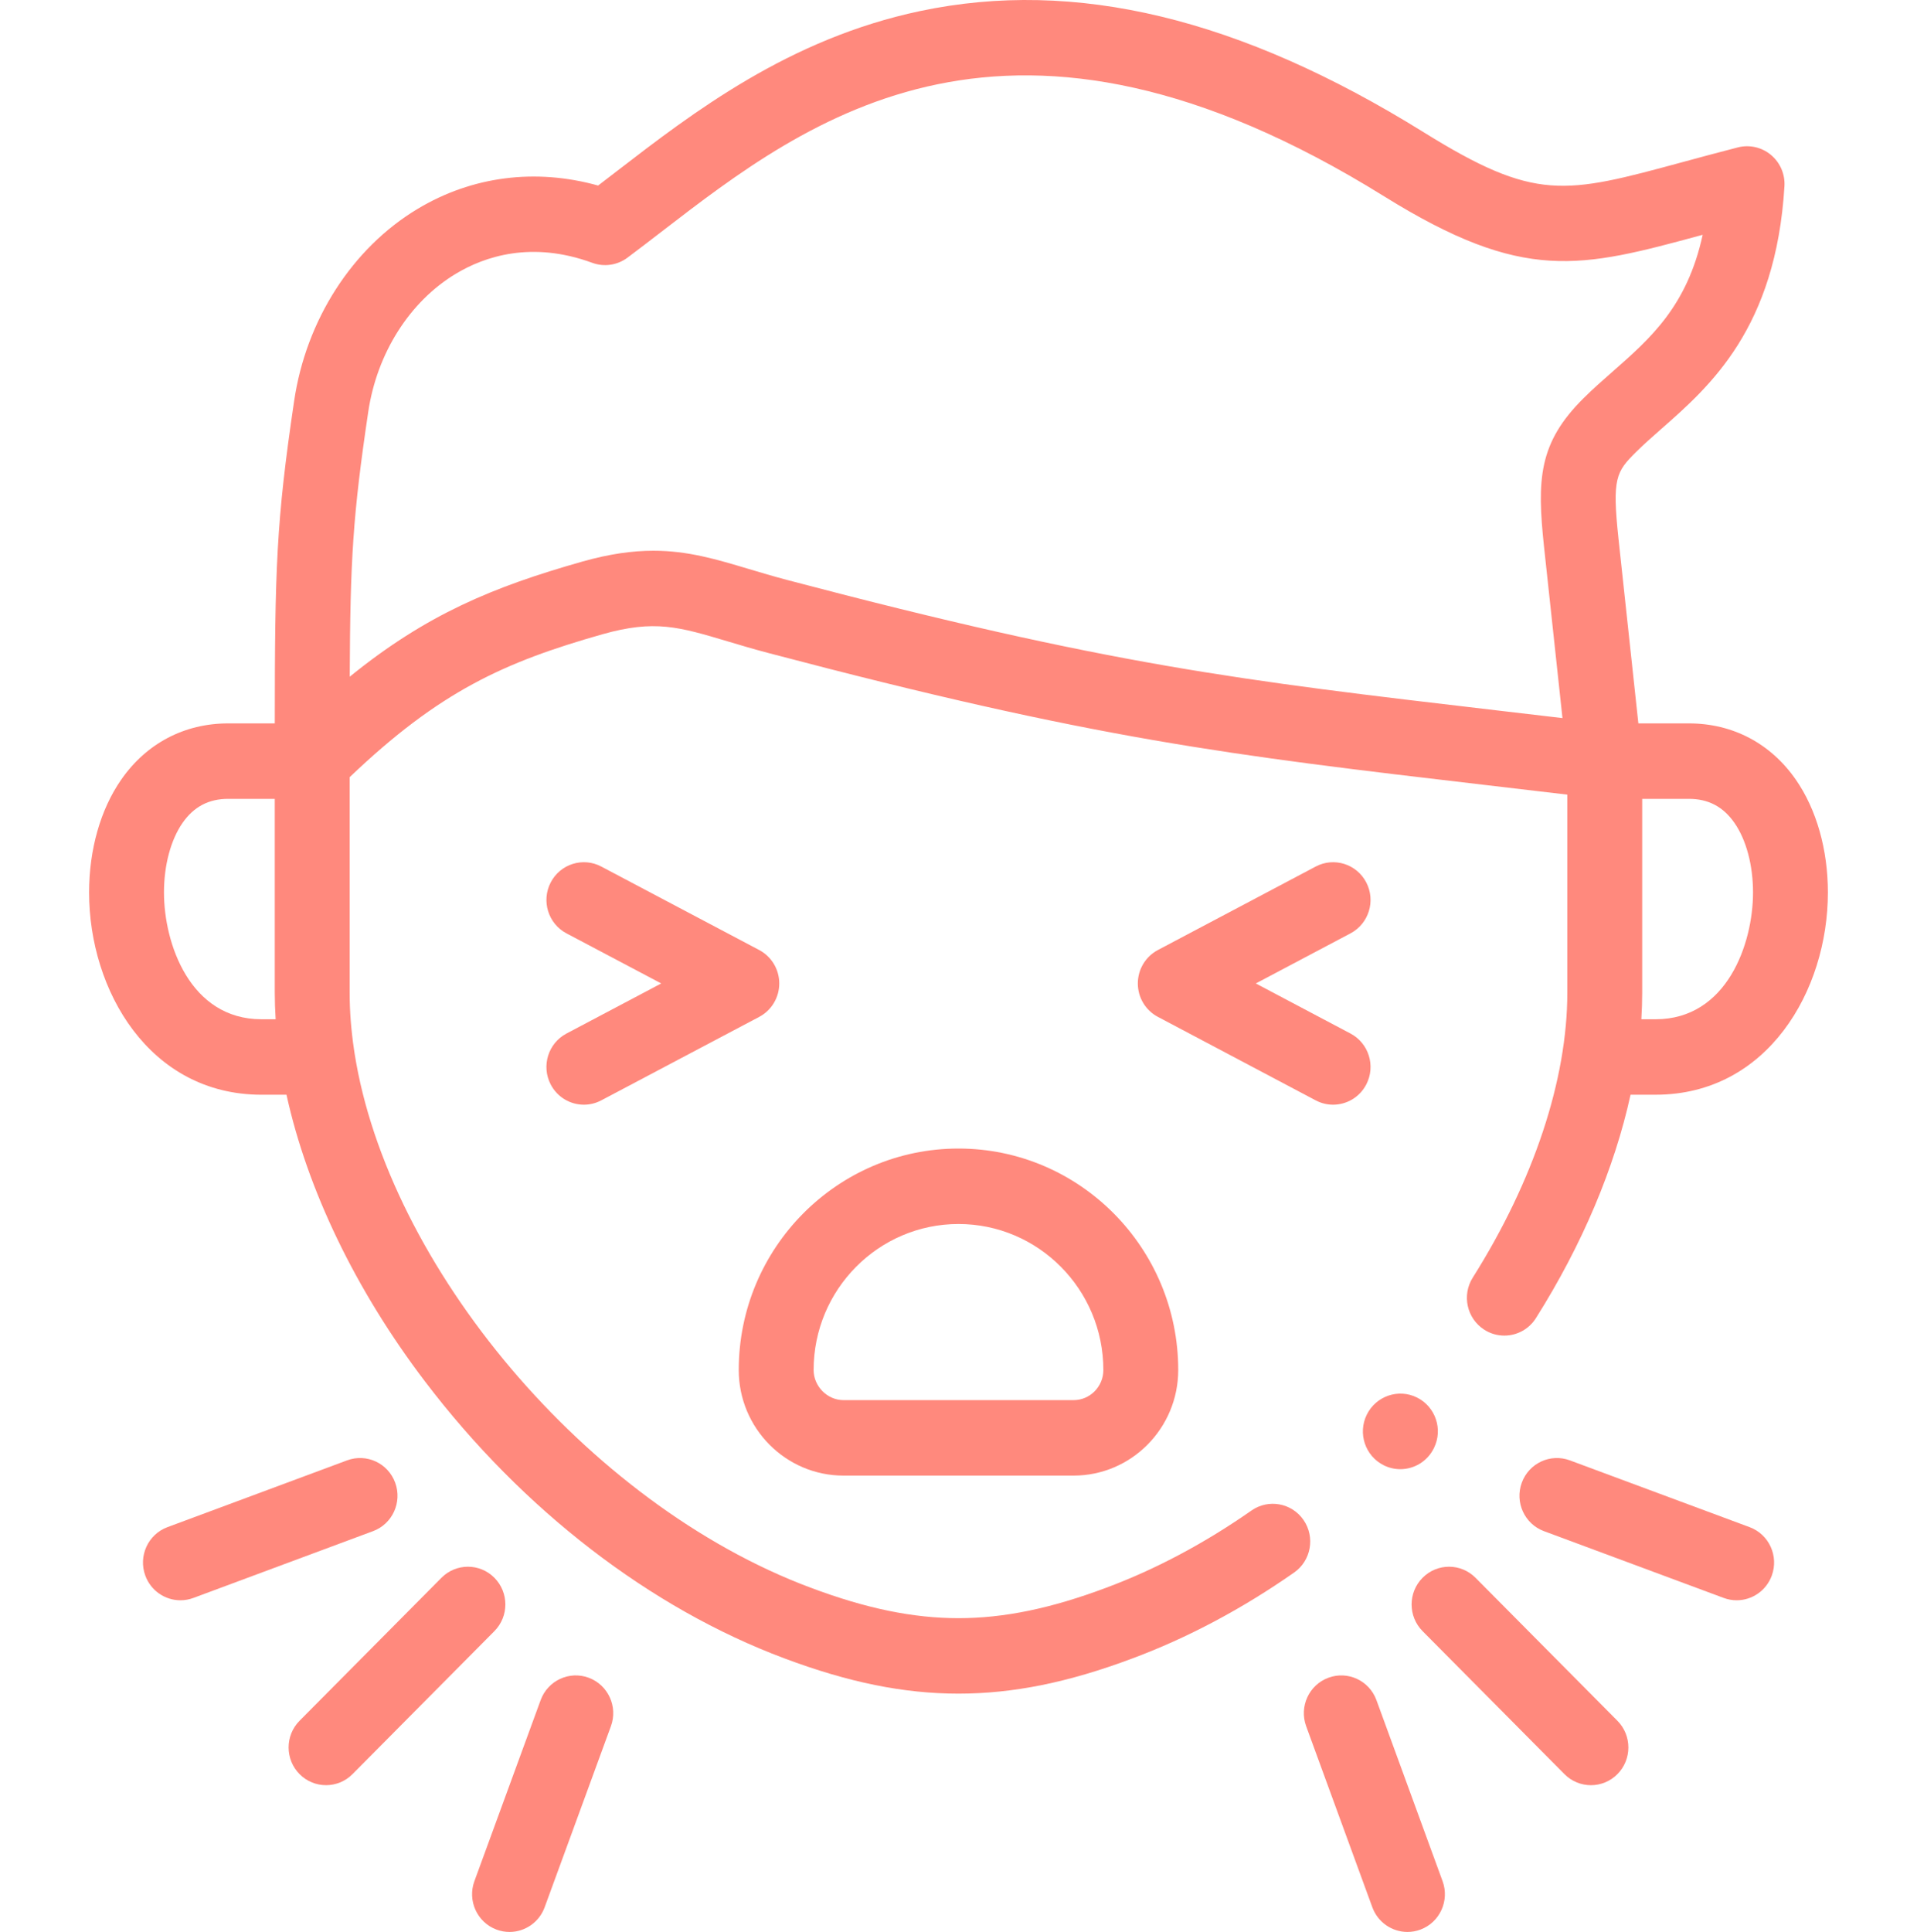
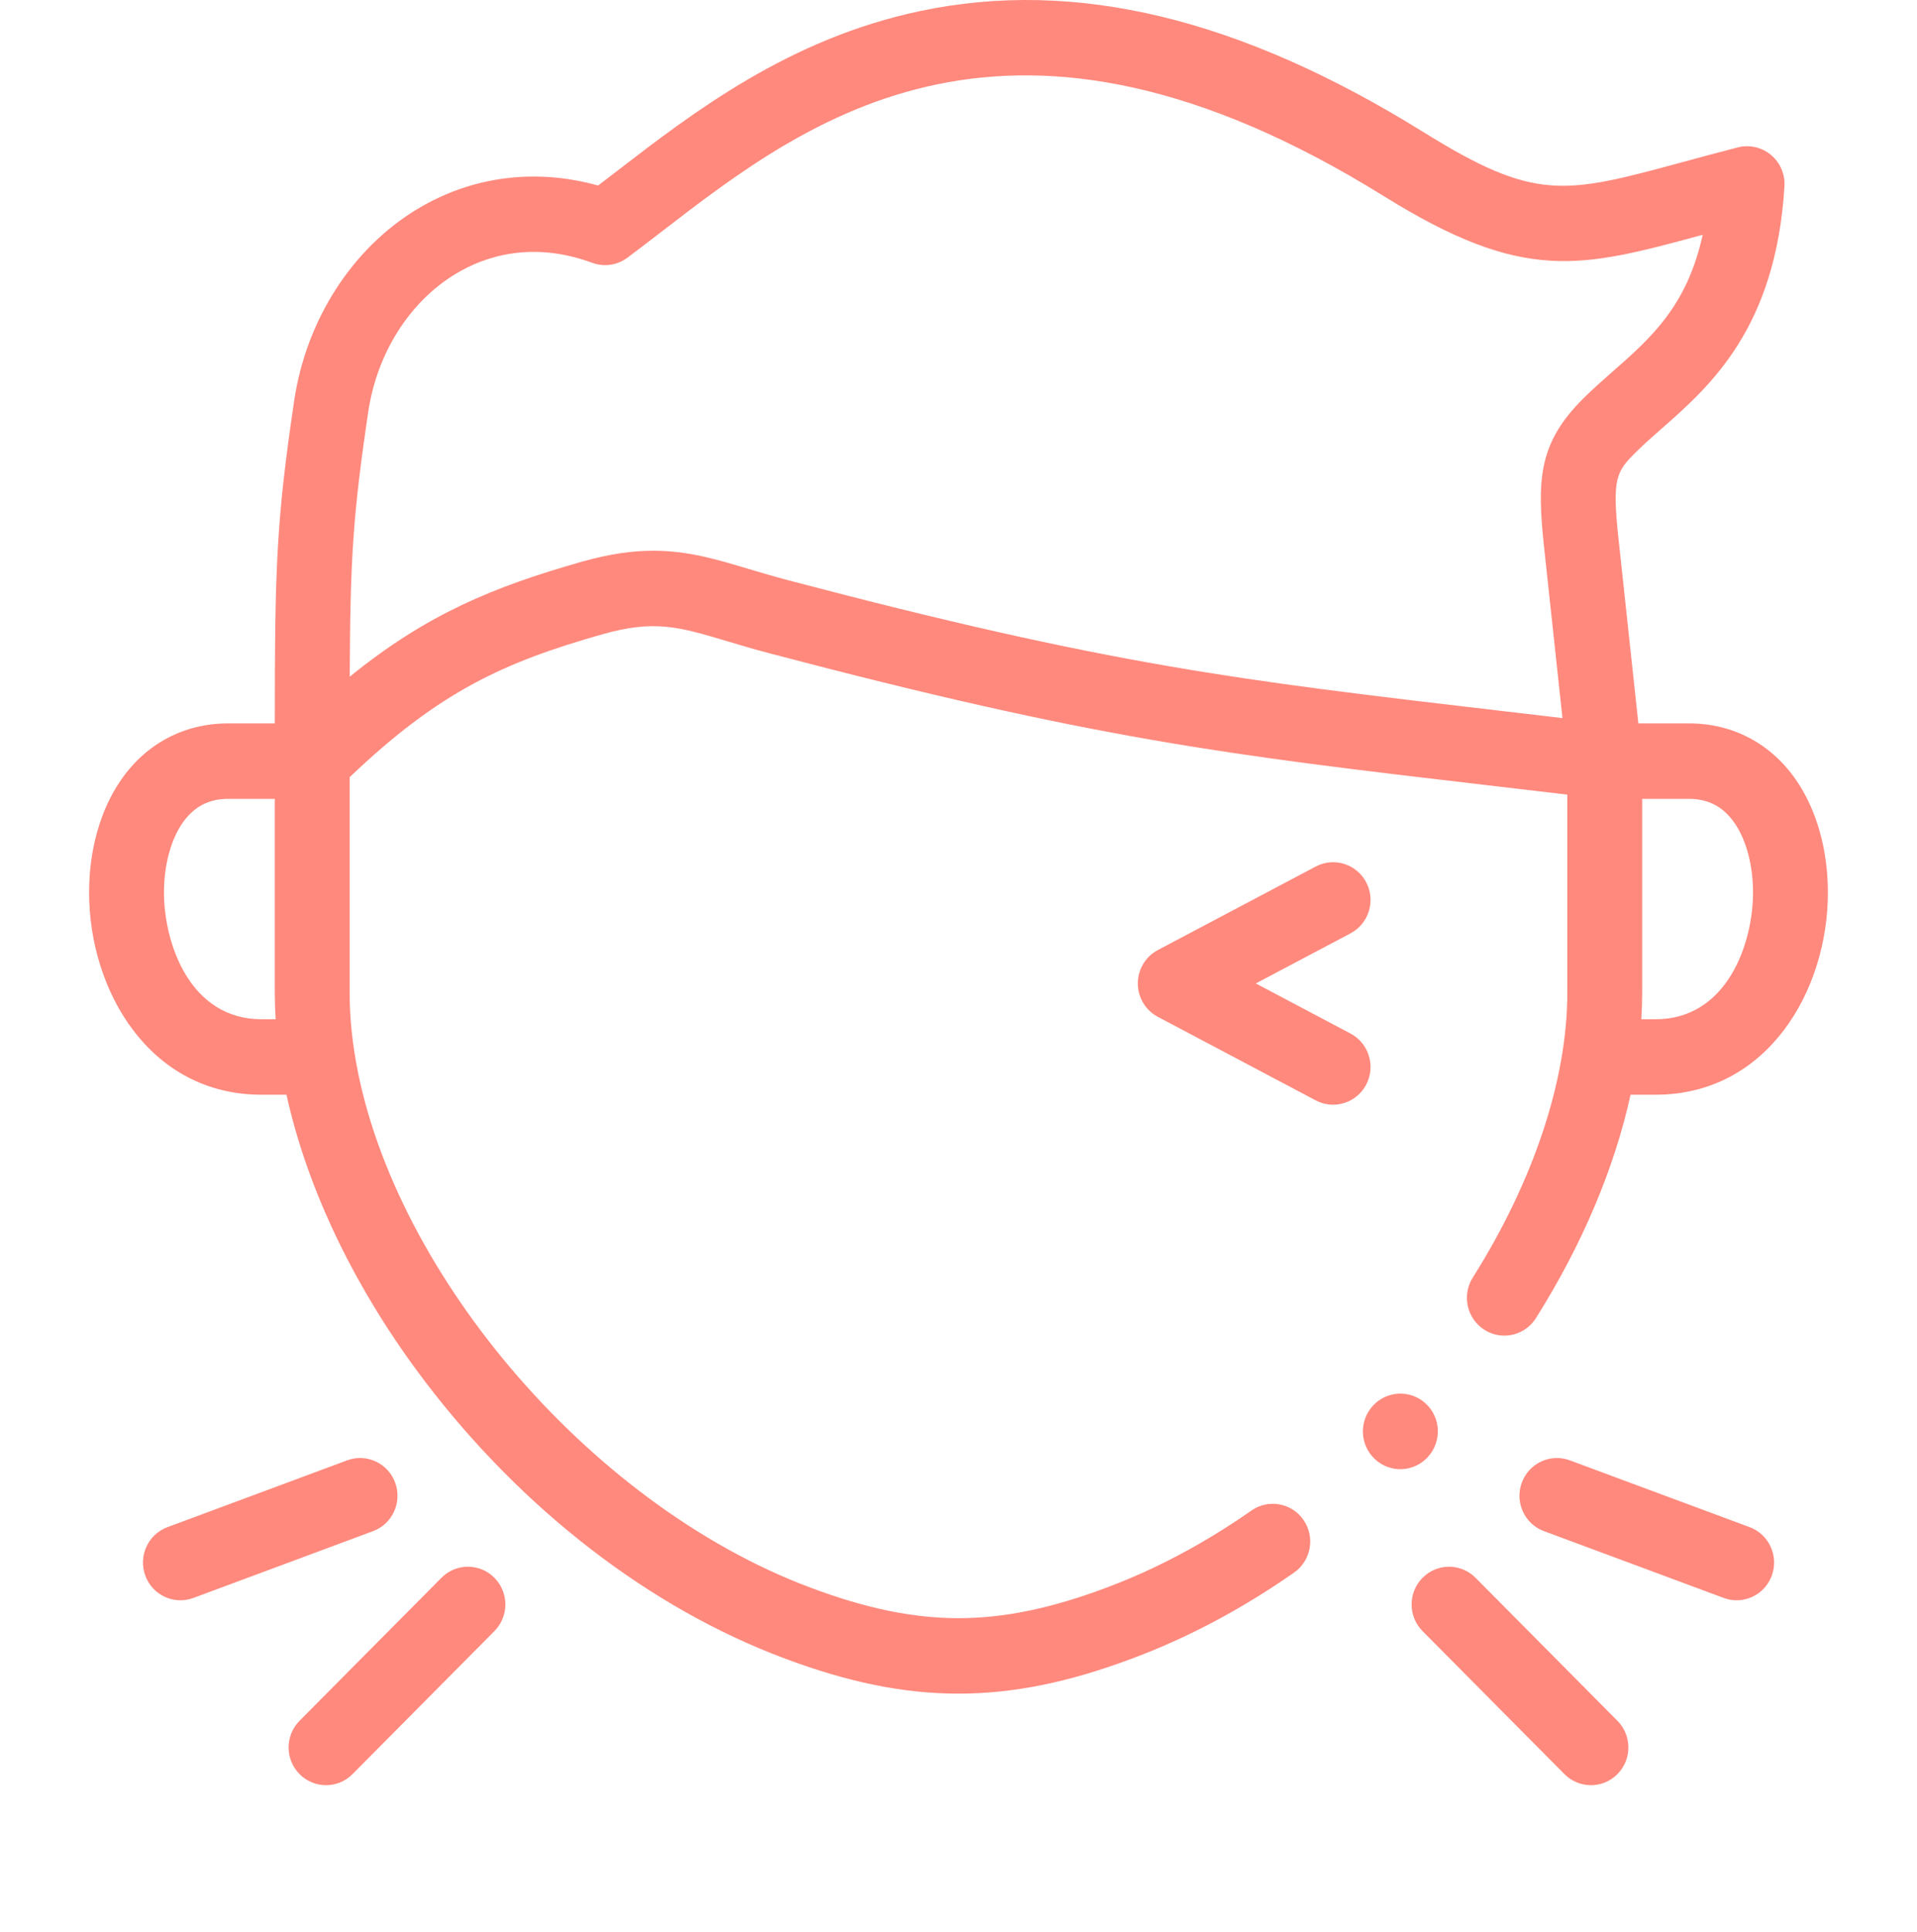
<svg xmlns="http://www.w3.org/2000/svg" width="132" height="133" viewBox="0 0 132 133" fill="none">
  <g clip-path="url(#clip0)">
    <path d="M34.043 108.617C33.037 107.603 31.404 107.603 30.398 108.617L20.627 118.462C19.621 119.476 19.621 121.121 20.627 122.135C21.131 122.642 21.79 122.896 22.45 122.896C23.11 122.896 23.77 122.642 24.273 122.135L34.043 112.29C35.05 111.276 35.05 109.632 34.043 108.617Z" fill="#FF897D" />
    <path d="M27.212 102.072C26.72 100.726 25.236 100.038 23.902 100.534L11.531 105.132C10.195 105.628 9.512 107.122 10.005 108.468C10.389 109.517 11.375 110.167 12.424 110.167C12.72 110.167 13.022 110.115 13.316 110.006L25.686 105.408C27.022 104.912 27.705 103.418 27.212 102.072Z" fill="#FF897D" />
-     <path d="M40.539 115.5C39.203 115.004 37.721 115.692 37.228 117.039L32.666 129.503C32.173 130.849 32.856 132.342 34.192 132.839C34.486 132.948 34.788 133 35.084 133C36.133 133 37.119 132.35 37.503 131.301L42.066 118.836C42.558 117.49 41.875 115.997 40.539 115.5Z" fill="#FF897D" />
    <path d="M101.601 108.618C100.594 107.603 98.962 107.603 97.955 108.618C96.948 109.632 96.948 111.277 97.955 112.291L107.725 122.136C108.229 122.643 108.888 122.897 109.548 122.897C110.208 122.897 110.868 122.643 111.371 122.136C112.378 121.122 112.378 119.477 111.371 118.463L101.601 108.618Z" fill="#FF897D" />
    <path d="M120.474 105.132L108.096 100.534C106.76 100.038 105.278 100.727 104.786 102.073C104.293 103.419 104.977 104.912 106.313 105.408L118.69 110.006C118.984 110.115 119.285 110.167 119.582 110.167C120.631 110.167 121.617 109.517 122.001 108.467C122.493 107.121 121.81 105.628 120.474 105.132Z" fill="#FF897D" />
-     <path d="M94.778 117.04C94.286 115.693 92.804 115.004 91.468 115.5C90.132 115.995 89.448 117.488 89.939 118.835L94.495 131.299C94.879 132.349 95.865 133 96.914 133C97.21 133 97.511 132.948 97.805 132.839C99.141 132.343 99.825 130.85 99.333 129.504L94.778 117.04Z" fill="#FF897D" />
    <path d="M95.278 100.871C95.646 101.054 96.037 101.142 96.421 101.142C97.37 101.142 98.283 100.612 98.733 99.697L98.74 99.682C99.373 98.397 98.847 96.846 97.572 96.209C96.296 95.572 94.746 96.104 94.113 97.39C93.481 98.675 94.003 100.233 95.278 100.871Z" fill="#FF897D" />
    <path d="M89.76 104.642C88.949 103.463 87.343 103.17 86.173 103.988C82.938 106.247 79.58 108.033 76.187 109.297C72.369 110.731 69.131 111.399 65.999 111.399C62.867 111.399 59.629 110.731 55.807 109.296C40.392 103.53 26.706 87.105 24.414 72.505C24.405 72.412 24.391 72.322 24.373 72.232C24.178 70.915 24.076 69.614 24.076 68.338V53.504C30.262 47.598 34.709 45.585 41.5 43.659C45.074 42.65 46.749 43.151 50.086 44.148C50.917 44.396 51.858 44.678 52.91 44.955C75.469 50.902 84.485 51.958 102.446 54.061C104.18 54.264 105.999 54.477 107.922 54.705V68.338C107.922 74.327 105.609 81.294 101.41 87.955C100.646 89.166 101.002 90.771 102.204 91.541C102.632 91.815 103.111 91.946 103.584 91.946C104.436 91.946 105.271 91.52 105.762 90.74C108.953 85.68 111.172 80.403 112.276 75.363H114.001C121.707 75.363 125.864 68.19 125.864 61.442C125.864 58.482 125.08 55.724 123.657 53.673C121.922 51.176 119.307 49.8 116.294 49.8H112.814L111.445 37.081C111.002 32.916 111.279 32.482 112.661 31.112C113.193 30.584 113.794 30.056 114.43 29.496C117.744 26.584 122.283 22.595 122.873 12.822C122.923 11.994 122.577 11.191 121.942 10.663C121.308 10.134 120.461 9.943 119.662 10.148C118.282 10.503 117.015 10.846 115.898 11.149C107.7 13.373 105.752 13.901 98.017 9.096C85.371 1.24 74.037 -1.487 63.368 0.759C54.309 2.667 47.721 7.742 42.427 11.819C42.001 12.147 41.588 12.465 41.185 12.773C36.876 11.572 32.509 12.126 28.754 14.381C24.251 17.084 21.073 22.033 20.252 27.616C19.015 35.951 18.927 39.169 18.921 49.8H15.712C12.697 49.8 10.08 51.176 8.345 53.674C6.92 55.724 6.135 58.483 6.135 61.443C6.135 68.192 10.295 75.364 18.004 75.364H19.727C21.162 81.888 24.467 88.794 29.27 95.11C35.986 103.943 44.773 110.711 54.01 114.165C58.423 115.822 62.232 116.594 65.999 116.594C69.766 116.594 73.575 115.822 77.982 114.167C81.775 112.754 85.519 110.766 89.11 108.257C90.28 107.44 90.571 105.821 89.76 104.642ZM113.078 68.338V54.995H116.294C117.632 54.995 118.658 55.537 119.432 56.652C120.244 57.82 120.709 59.566 120.709 61.442C120.709 64.95 118.922 70.168 114.001 70.168H113.019C113.057 69.551 113.078 68.941 113.078 68.338ZM25.352 28.381C25.948 24.321 28.207 20.756 31.393 18.843C33.371 17.655 36.607 16.561 40.786 18.095C41.599 18.392 42.505 18.26 43.201 17.742C43.962 17.175 44.737 16.578 45.558 15.946C55.668 8.158 69.516 -2.507 95.311 13.518C104.941 19.501 108.795 18.456 117.238 16.166C117.239 16.166 117.241 16.165 117.242 16.165C116.172 21.072 113.666 23.275 111.041 25.582C110.374 26.168 109.686 26.773 109.044 27.41C105.935 30.491 105.826 33.008 106.318 37.638L107.588 49.435C106.005 49.248 104.494 49.071 103.041 48.901C85.319 46.826 76.424 45.784 54.215 39.93C53.244 39.674 52.384 39.416 51.552 39.168C49.308 38.497 47.359 37.914 44.993 37.914C43.567 37.914 41.989 38.126 40.105 38.658C33.965 40.399 29.373 42.291 24.082 46.586C24.114 38.537 24.297 35.489 25.352 28.381ZM18.004 70.168C13.079 70.168 11.291 64.95 11.291 61.443C11.291 59.567 11.757 57.821 12.568 56.653C13.344 55.538 14.372 54.995 15.712 54.995H18.92V68.338C18.92 68.941 18.942 69.552 18.981 70.169H18.004V70.168Z" fill="#FF897D" />
-     <path d="M58.082 101.584H73.924C77.897 101.584 81.13 98.323 81.13 94.315C81.13 85.908 74.343 79.068 65.999 79.068C57.656 79.068 50.868 85.908 50.868 94.315C50.868 98.323 54.104 101.584 58.082 101.584ZM65.999 84.263C71.5 84.263 75.975 88.772 75.975 94.314C75.975 95.458 75.055 96.388 73.924 96.388H58.082C56.967 96.388 56.024 95.439 56.024 94.314C56.023 88.772 60.499 84.263 65.999 84.263Z" fill="#FF897D" />
    <path d="M91.792 76.05C92.72 76.05 93.616 75.544 94.077 74.659C94.739 73.389 94.253 71.819 92.993 71.152L86.472 67.703L92.993 64.254C94.253 63.587 94.739 62.017 94.077 60.747C93.415 59.477 91.857 58.988 90.596 59.655L79.728 65.403C78.879 65.852 78.348 66.738 78.348 67.703C78.348 68.669 78.879 69.554 79.728 70.003L90.596 75.752C90.979 75.954 91.388 76.05 91.792 76.05Z" fill="#FF897D" />
-     <path d="M37.921 74.659C38.382 75.544 39.278 76.05 40.206 76.05C40.609 76.05 41.019 75.954 41.401 75.752L52.278 70.004C53.126 69.555 53.658 68.669 53.658 67.703C53.658 66.738 53.126 65.852 52.278 65.403L41.401 59.654C40.141 58.988 38.582 59.477 37.921 60.748C37.26 62.018 37.745 63.588 39.006 64.255L45.531 67.703L39.006 71.152C37.745 71.818 37.259 73.388 37.921 74.659Z" fill="#FF897D" />
  </g>
  <defs>
    <clipPath id="clip0">
      <rect width="132" height="133" fill="white" />
    </clipPath>
  </defs>
</svg>